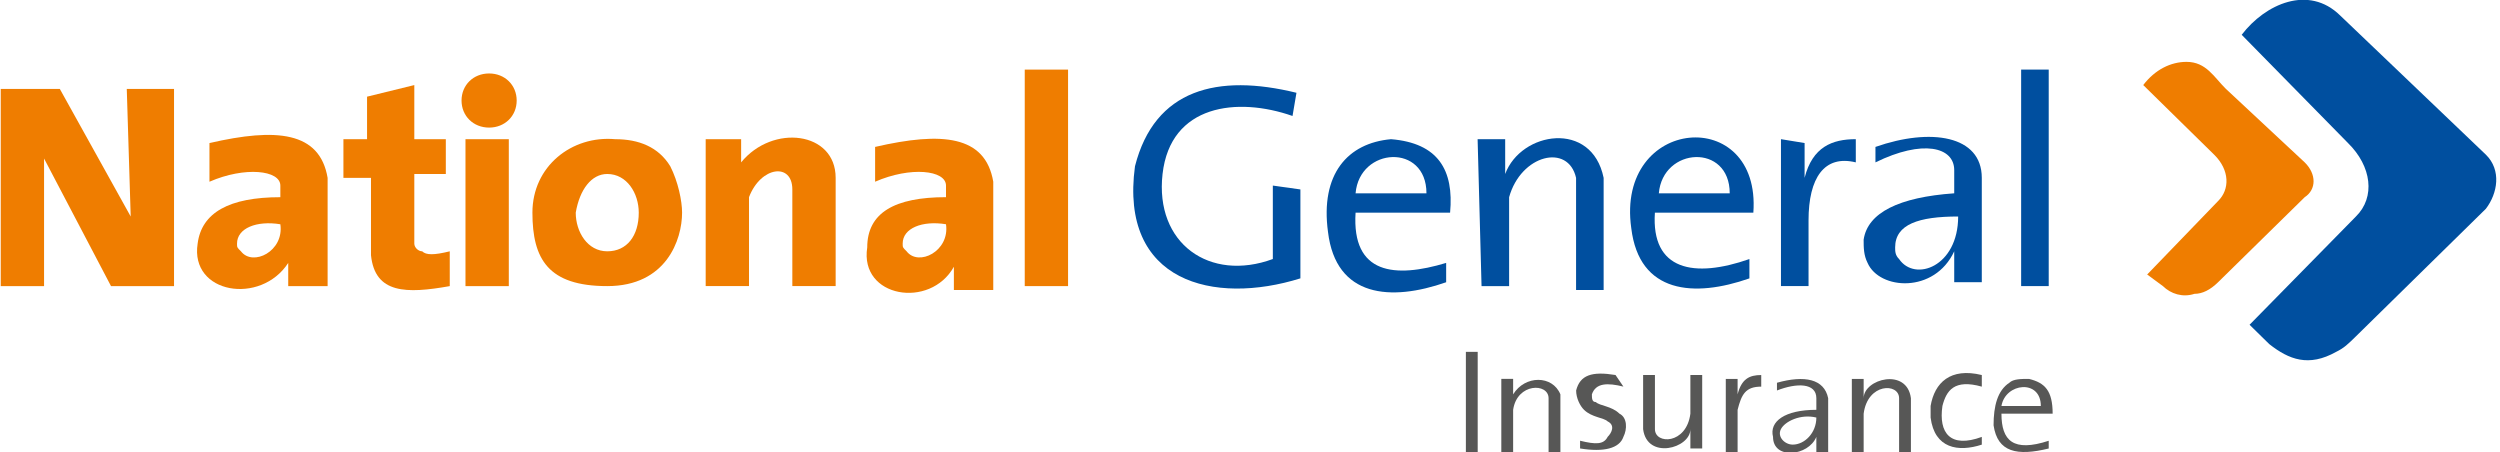
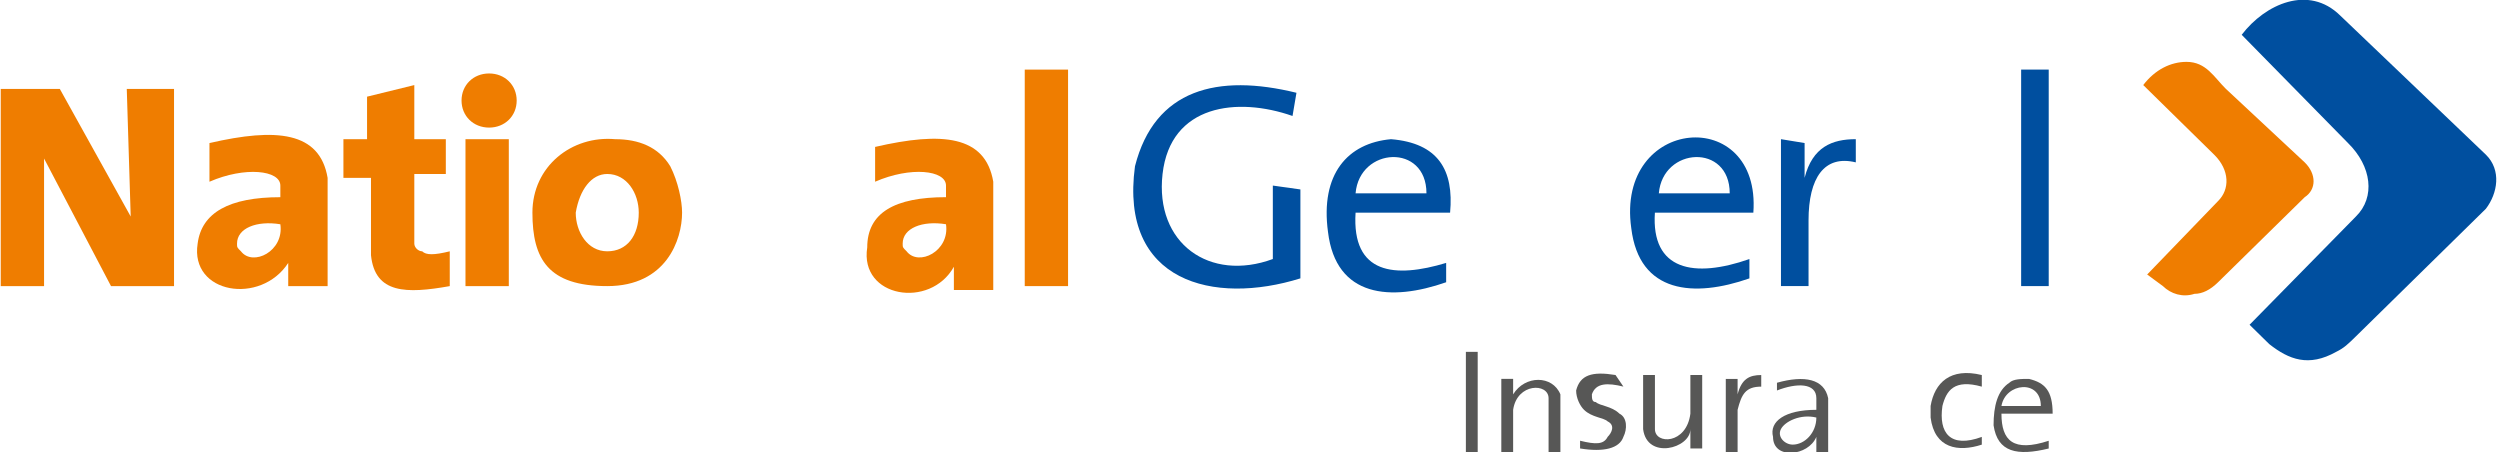
<svg xmlns="http://www.w3.org/2000/svg" width="829" height="150" viewBox="0 0 829 150" fill="none">
  <g clip-path="url(#clip0)">
    <path fill-rule="evenodd" clip-rule="evenodd" d="M581.412 70.516C584.024 34.618 535.703 38.464 540.927 75.644C543.539 97.439 561.823 98.721 580.106 92.311V85.9C561.823 92.311 547.457 89.746 548.763 70.516H581.412ZM550.069 64.105C551.375 48.721 573.576 47.439 573.576 64.105H550.069Z" fill="#004F9F" />
    <path fill-rule="evenodd" clip-rule="evenodd" d="M0.245 94.874V29.489H19.835L43.343 71.797L42.037 29.489H57.709V94.874H36.813L14.611 52.566V94.874H0.245Z" fill="#EF7D00" />
    <path fill-rule="evenodd" clip-rule="evenodd" d="M69.456 47.441C91.658 42.313 106.024 43.595 108.636 58.98V94.877H95.576V87.185C86.434 101.288 62.926 97.441 65.538 80.775C66.844 70.518 75.986 65.39 92.964 65.39V61.544C92.964 56.416 81.21 55.134 69.456 60.262V47.441ZM92.964 74.365C85.128 73.082 78.598 75.647 78.598 80.775C78.598 82.057 78.598 82.057 79.904 83.339C83.822 88.467 94.27 83.339 92.964 74.365Z" fill="#EF7D00" />
    <path fill-rule="evenodd" clip-rule="evenodd" d="M113.878 46.158H121.714V32.055L137.386 28.209V46.158H147.834V57.696H137.386V80.773C137.386 82.055 138.692 83.337 139.998 83.337C141.304 84.62 143.916 84.62 149.14 83.337V94.876C134.774 97.44 124.326 97.44 123.02 84.62V58.978H113.878V46.158Z" fill="#EF7D00" />
    <path fill-rule="evenodd" clip-rule="evenodd" d="M154.353 46.156V94.874H168.719V46.156H154.353ZM162.189 24.361C167.413 24.361 171.331 28.207 171.331 33.336C171.331 38.464 167.413 42.31 162.189 42.31C156.965 42.31 153.047 38.464 153.047 33.336C153.047 28.207 156.965 24.361 162.189 24.361Z" fill="#EF7D00" />
    <path fill-rule="evenodd" clip-rule="evenodd" d="M203.976 46.154C211.812 46.154 218.342 48.718 222.26 55.129C224.872 60.257 226.178 66.667 226.178 70.513C226.178 79.488 220.954 94.872 201.364 94.872C181.774 94.872 176.55 85.898 176.55 70.513C176.55 55.129 189.61 44.872 203.976 46.154ZM201.364 57.693C207.894 57.693 211.812 64.103 211.812 70.513C211.812 78.206 207.894 83.334 201.364 83.334C194.834 83.334 190.916 76.924 190.916 70.513C192.222 62.821 196.14 57.693 201.364 57.693Z" fill="#EF7D00" />
-     <path fill-rule="evenodd" clip-rule="evenodd" d="M234.005 46.148V94.866H248.371V70.507C248.371 69.225 248.371 67.943 248.371 65.379C252.289 55.123 262.737 53.84 262.737 62.815V94.866H277.103V58.969C277.103 43.584 256.207 41.02 245.759 53.84V46.148H234.005Z" fill="#EF7D00" />
    <path fill-rule="evenodd" clip-rule="evenodd" d="M339.804 23.08H354.17V94.874H339.804V23.08Z" fill="#EF7D00" />
    <path fill-rule="evenodd" clip-rule="evenodd" d="M422.071 61.535V85.894C401.175 93.586 382.891 80.766 385.503 57.689C388.115 34.612 410.317 32.048 428.601 38.458L429.907 30.766C403.787 24.355 382.891 29.483 376.361 55.125C371.137 93.586 402.481 101.278 431.213 92.304V62.817L422.071 61.535Z" fill="#004F9F" />
    <path fill-rule="evenodd" clip-rule="evenodd" d="M480.851 70.514C482.157 56.411 476.933 47.437 461.262 46.155C446.896 47.437 437.754 57.693 440.366 76.924C442.978 98.719 461.262 100.001 479.545 93.591V87.18C462.568 92.309 448.202 91.027 449.508 70.514H480.851ZM449.508 64.103C450.814 48.719 473.015 47.437 473.015 64.103H449.508Z" fill="#004F9F" />
-     <path fill-rule="evenodd" clip-rule="evenodd" d="M489.975 46.16H499.117V57.699C504.341 43.596 527.848 39.75 531.766 58.981V96.16H522.625V58.981C520.013 47.442 504.341 51.288 500.423 65.391C500.423 66.673 500.423 69.237 500.423 70.519V94.878H491.281L489.975 46.16Z" fill="#004F9F" />
    <path fill-rule="evenodd" clip-rule="evenodd" d="M590.569 46.15V94.868H599.711V73.073C599.711 58.97 604.935 51.278 615.383 53.842V46.15C607.547 46.15 601.017 48.714 598.405 58.97V47.432L590.569 46.15Z" fill="#004F9F" />
-     <path fill-rule="evenodd" clip-rule="evenodd" d="M621.9 48.717C640.184 42.306 657.162 44.87 657.162 58.973V93.588H648.02V83.332C641.49 97.434 623.206 96.152 619.288 87.178C617.982 84.614 617.982 82.05 617.982 79.486C619.288 70.511 629.736 65.383 648.02 64.101V56.409C648.02 48.717 637.572 46.152 621.9 53.845V48.717ZM649.326 71.793C636.266 71.793 628.43 74.358 628.43 82.05C628.43 83.332 628.43 84.614 629.736 85.896C634.96 93.588 649.326 88.46 649.326 71.793Z" fill="#004F9F" />
    <path fill-rule="evenodd" clip-rule="evenodd" d="M670.212 23.074H679.354V94.869H670.212V23.074Z" fill="#004F9F" />
    <path fill-rule="evenodd" clip-rule="evenodd" d="M710.696 28.207C714.614 23.079 719.838 20.515 725.062 20.515C731.592 20.515 734.204 25.643 738.122 29.489L764.242 53.848C768.16 57.694 768.16 62.823 764.242 65.387L735.51 93.592C732.898 96.156 730.286 97.438 727.674 97.438C723.756 98.72 719.838 97.438 717.226 94.874L712.002 91.028L735.51 66.669C739.428 62.823 739.428 56.412 734.204 51.284L710.696 28.207Z" fill="#EF7D00" />
    <path fill-rule="evenodd" clip-rule="evenodd" d="M486.084 116.674H490.002V150.008H486.084V116.674Z" fill="#575756" />
    <path fill-rule="evenodd" clip-rule="evenodd" d="M497.837 125.643V150.002H501.755V135.9C503.061 126.925 513.509 126.925 513.509 132.054V150.002H517.427V130.772C514.815 124.361 505.673 124.361 501.755 130.772V125.643H497.837Z" fill="#575756" />
    <path fill-rule="evenodd" clip-rule="evenodd" d="M538.319 128.197C533.095 126.915 529.177 126.915 527.871 130.761C527.871 132.043 527.871 133.325 529.177 133.325C530.483 134.607 534.401 134.607 537.013 137.172C539.625 138.454 539.625 142.3 538.319 144.864C537.013 148.71 531.789 149.992 523.953 148.71V146.146C529.177 147.428 531.789 147.428 533.095 144.864C534.401 143.582 535.707 141.018 533.095 139.736C531.789 138.454 527.871 138.454 525.259 135.89C523.953 134.608 522.647 132.043 522.647 129.479C523.953 124.351 527.871 123.069 535.707 124.351L538.319 128.197Z" fill="#575756" />
    <path fill-rule="evenodd" clip-rule="evenodd" d="M572.271 125.644V150.003H576.189V138.464C576.189 137.182 576.189 137.182 576.189 135.9C577.495 130.772 578.801 128.208 584.025 128.208V124.362C580.107 124.362 577.495 125.644 576.189 130.772V125.644H572.271Z" fill="#575756" />
    <path fill-rule="evenodd" clip-rule="evenodd" d="M589.242 129.485C595.772 126.921 602.302 126.921 602.302 132.049V135.895C591.854 135.895 586.63 139.741 587.936 144.869C587.936 152.562 599.69 151.28 602.302 144.869V149.998H606.22V132.049C604.914 125.639 598.384 124.357 589.242 126.921V129.485ZM602.302 138.459C597.078 137.177 591.854 139.741 590.548 142.305C589.242 144.869 591.854 147.434 594.466 147.434C598.384 147.434 602.302 143.587 602.302 138.459Z" fill="#575756" />
    <path fill-rule="evenodd" clip-rule="evenodd" d="M657.168 128.209C648.026 125.645 645.414 129.491 644.108 134.619C642.802 143.594 646.72 148.722 657.168 144.876V147.44C649.332 150.004 641.496 148.722 640.19 138.466C640.19 137.184 640.19 135.902 640.19 134.619C641.496 126.927 646.72 121.799 657.168 124.363V128.209Z" fill="#575756" />
    <path fill-rule="evenodd" clip-rule="evenodd" d="M680.658 137.183C680.658 129.491 678.046 126.927 672.822 125.645C670.21 125.645 667.598 125.645 666.292 126.927C662.374 129.491 661.068 134.619 661.068 141.029C662.374 150.004 668.904 151.286 679.352 148.722V146.158C667.598 150.004 663.68 146.158 663.68 137.183H680.658ZM676.74 134.619C676.74 125.645 664.986 126.927 663.68 134.619H676.74Z" fill="#575756" />
    <path fill-rule="evenodd" clip-rule="evenodd" d="M564.448 148.715V124.356H560.53V137.176C559.224 147.433 548.776 147.433 548.776 142.305V138.459V124.356H544.858V142.305C546.164 152.561 560.53 148.715 560.53 142.305V148.715H564.448Z" fill="#575756" />
    <path fill-rule="evenodd" clip-rule="evenodd" d="M290.186 48.718C312.387 43.589 326.753 44.871 329.365 60.256V96.153H316.305V88.461C308.469 102.564 284.962 98.718 287.574 82.051C287.574 70.512 296.715 65.384 313.693 65.384V61.538C313.693 56.41 301.939 55.128 290.186 60.256V48.718ZM313.693 74.359C305.857 73.076 299.327 75.641 299.327 80.769C299.327 82.051 299.327 82.051 300.633 83.333C304.551 88.461 314.999 83.333 313.693 74.359Z" fill="#EF7D00" />
    <path fill-rule="evenodd" clip-rule="evenodd" d="M743.343 11.539C751.179 1.283 765.545 -5.127 775.993 5.129L824.314 51.283C829.538 56.411 828.232 64.103 824.314 69.232L781.217 111.539C778.605 114.103 777.299 115.385 774.687 116.668C765.545 121.796 759.015 119.232 752.485 114.103L745.955 107.693L781.217 71.796C787.747 65.385 786.441 55.129 778.605 47.437L743.343 11.539Z" fill="#004F9F" />
-     <path fill-rule="evenodd" clip-rule="evenodd" d="M614.069 125.645V150.004H617.987V137.183C619.293 126.927 629.741 126.927 629.741 132.055V135.901V150.004H633.659V132.055C632.353 121.799 617.987 125.645 617.987 132.055V125.645H614.069Z" fill="#575756" />
  </g>
  <defs>
    <clipPath id="clip0">
      <rect width="828" height="150" fill="white" transform="translate(0.245)" />
    </clipPath>
  </defs>
</svg>